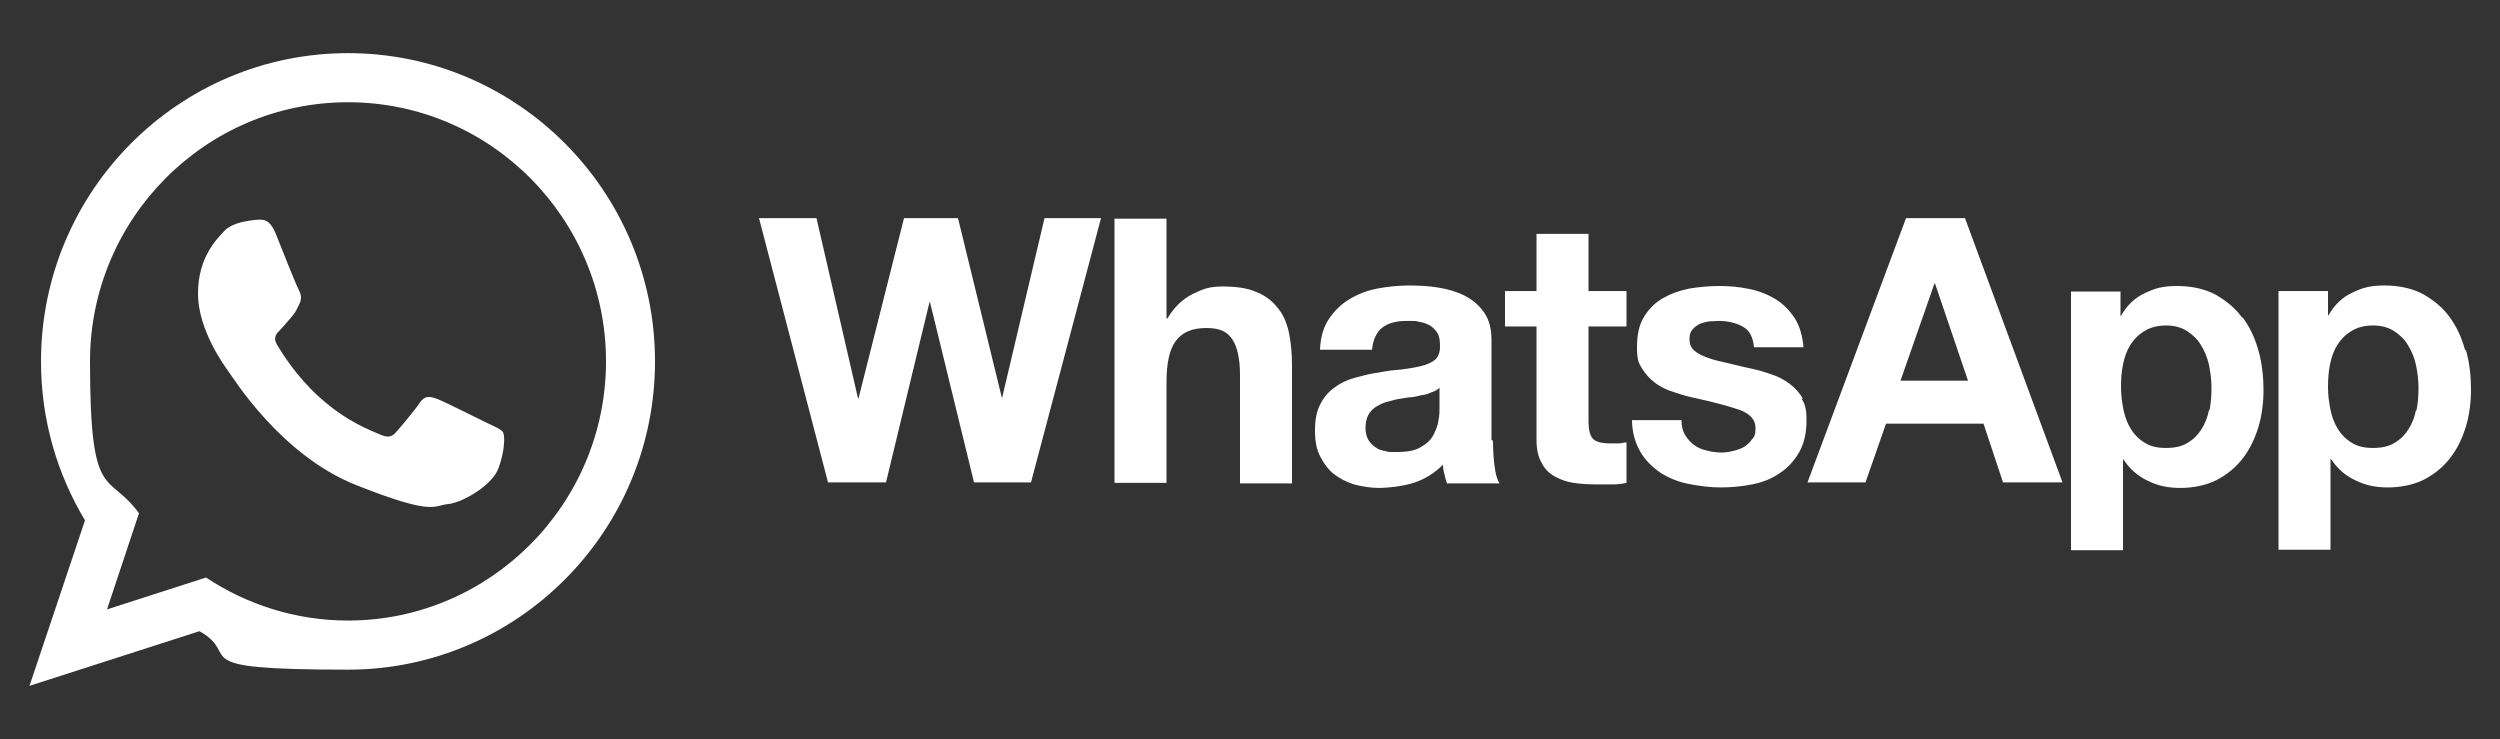
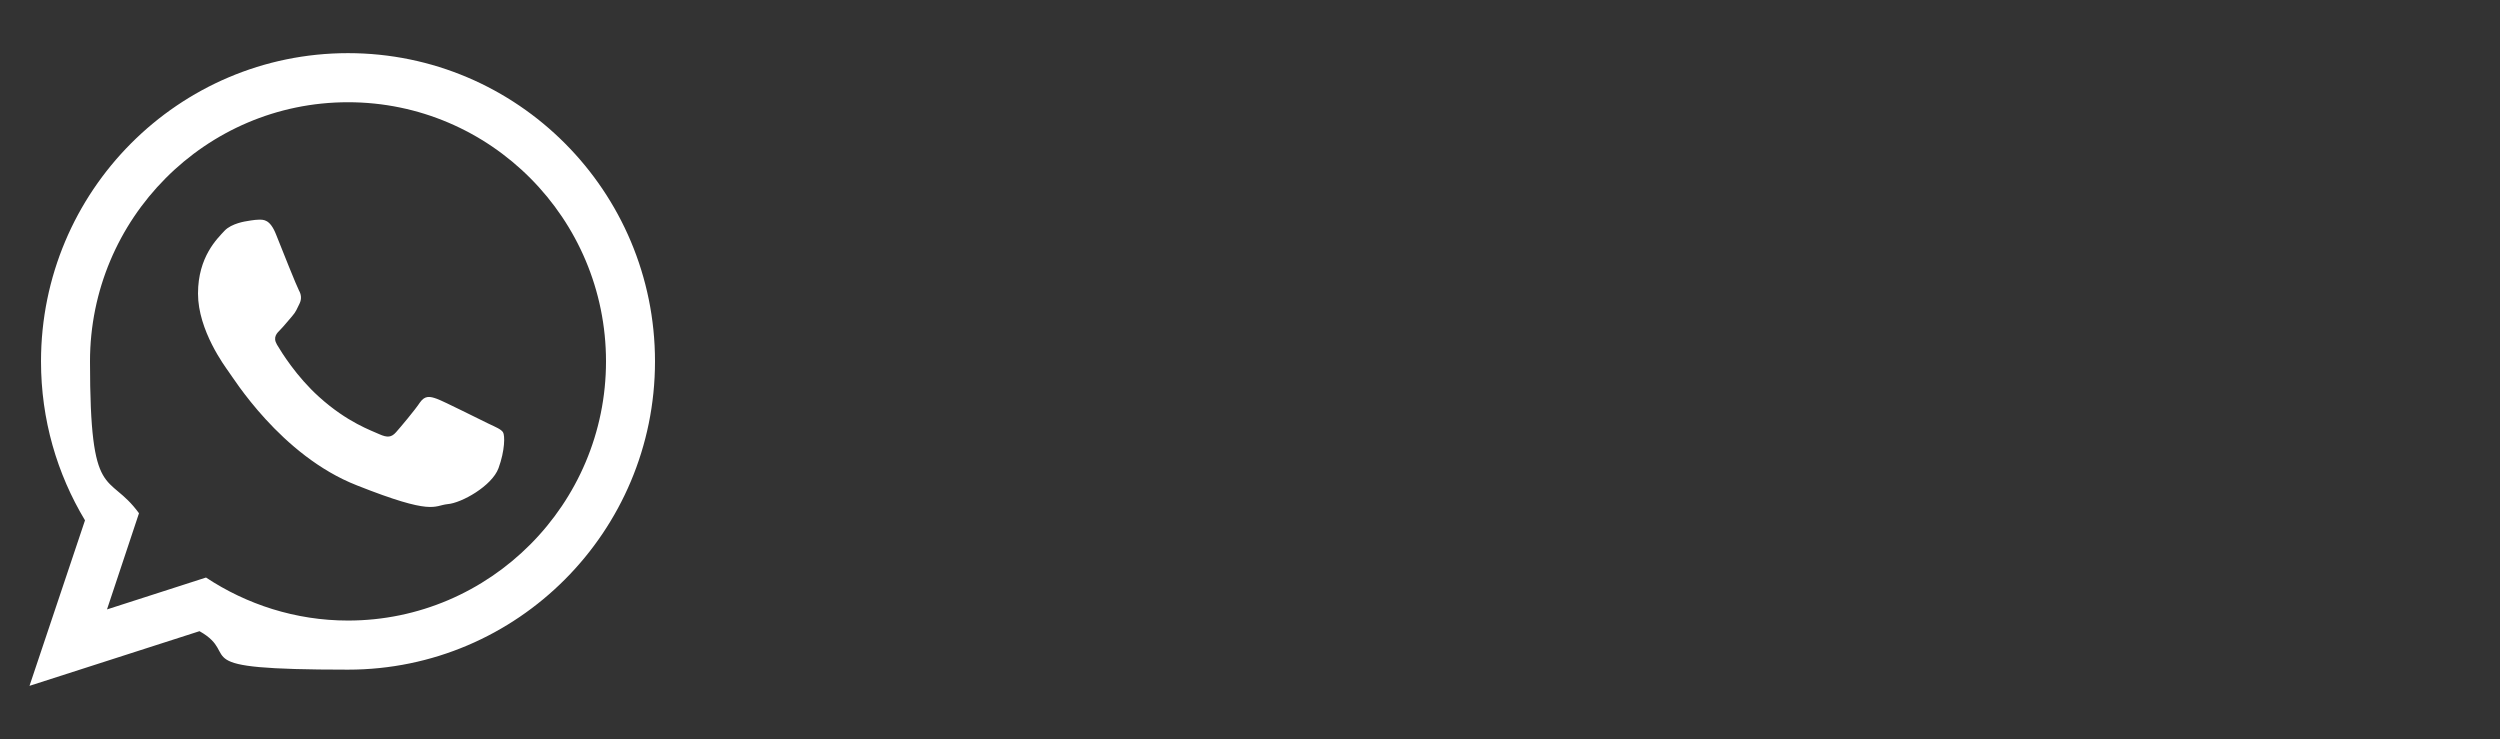
<svg xmlns="http://www.w3.org/2000/svg" width="159" height="47" viewBox="0 0 159 47" fill="none">
  <rect x="0" y="0" width="159" height="47" fill="#333333" stroke="none" />
-   <path d="M63.791 25.464H63.759L60.929 13.875H57.495L54.601 25.335H54.569L51.929 13.875H48.273L52.661 30.679H56.35L59.116 19.219H59.148L61.947 30.679H65.572L70.024 13.875H66.43L63.696 25.464H63.791ZM81.249 19.573C80.931 19.154 80.486 18.8 79.913 18.575C79.341 18.317 78.61 18.221 77.751 18.221C76.892 18.221 76.511 18.382 75.843 18.704C75.207 19.026 74.666 19.541 74.253 20.249H74.189V13.907H70.882V30.711H74.189V24.337C74.189 23.082 74.38 22.213 74.794 21.665C75.207 21.118 75.843 20.861 76.734 20.861C77.624 20.861 78.069 21.118 78.387 21.601C78.705 22.084 78.864 22.857 78.864 23.855V30.744H82.171V23.243C82.171 22.502 82.108 21.794 81.981 21.183C81.853 20.571 81.631 20.024 81.281 19.605L81.249 19.573ZM94.859 27.975V21.633C94.859 20.893 94.701 20.313 94.382 19.863C94.064 19.412 93.651 19.058 93.142 18.8C92.633 18.543 92.061 18.382 91.457 18.285C90.853 18.189 90.217 18.157 89.612 18.157C89.008 18.157 88.277 18.221 87.609 18.35C86.941 18.478 86.369 18.704 85.828 19.026C85.288 19.348 84.874 19.766 84.525 20.281C84.175 20.796 83.984 21.44 83.952 22.245H87.259C87.323 21.601 87.546 21.118 87.927 20.828C88.309 20.539 88.817 20.41 89.454 20.41C90.09 20.41 90.026 20.41 90.28 20.474C90.535 20.506 90.757 20.603 90.948 20.7C91.139 20.828 91.298 20.989 91.425 21.183C91.552 21.408 91.584 21.665 91.584 22.052C91.584 22.406 91.489 22.663 91.298 22.857C91.075 23.05 90.789 23.178 90.407 23.275C90.026 23.372 89.612 23.436 89.135 23.5C88.659 23.532 88.181 23.597 87.673 23.694C87.164 23.758 86.687 23.887 86.21 24.015C85.733 24.144 85.288 24.337 84.906 24.627C84.525 24.885 84.207 25.239 83.984 25.689C83.73 26.14 83.634 26.72 83.634 27.395C83.634 28.072 83.73 28.555 83.952 29.005C84.175 29.456 84.461 29.842 84.811 30.132C85.192 30.422 85.606 30.647 86.115 30.808C86.623 30.937 87.132 31.033 87.704 31.033C88.277 31.033 89.167 30.937 89.899 30.711C90.598 30.486 91.234 30.1 91.775 29.552C91.775 29.745 91.807 29.971 91.87 30.164C91.902 30.357 91.966 30.55 92.029 30.744H95.368C95.209 30.486 95.114 30.132 95.05 29.617C94.987 29.102 94.955 28.587 94.955 28.039L94.859 27.975ZM91.552 25.979C91.552 26.172 91.552 26.43 91.489 26.72C91.457 27.041 91.33 27.331 91.171 27.653C91.012 27.975 90.725 28.233 90.376 28.426C90.026 28.651 89.517 28.748 88.849 28.748C88.181 28.748 88.341 28.748 88.086 28.683C87.832 28.651 87.609 28.555 87.45 28.426C87.259 28.297 87.132 28.136 87.005 27.943C86.909 27.75 86.846 27.492 86.846 27.202C86.846 26.913 86.909 26.623 87.005 26.43C87.1 26.237 87.259 26.044 87.45 25.915C87.641 25.786 87.832 25.689 88.086 25.593C88.341 25.528 88.563 25.464 88.817 25.4C89.072 25.367 89.358 25.303 89.612 25.271C89.867 25.271 90.121 25.206 90.376 25.142C90.63 25.11 90.853 25.046 91.043 24.949C91.266 24.885 91.425 24.788 91.552 24.659V25.915V25.979ZM101.029 14.873H97.722V18.511H95.718V20.764H97.722V27.943C97.722 28.555 97.817 29.037 98.04 29.424C98.23 29.81 98.516 30.1 98.866 30.293C99.216 30.486 99.629 30.647 100.075 30.711C100.52 30.776 101.029 30.808 101.537 30.808C102.046 30.808 102.205 30.808 102.523 30.808C102.873 30.808 103.159 30.776 103.445 30.711V28.136C103.286 28.136 103.127 28.2 102.968 28.2C102.809 28.2 102.619 28.2 102.428 28.2C101.855 28.2 101.506 28.104 101.315 27.911C101.124 27.718 101.029 27.331 101.029 26.784V20.764H103.445V18.511H101.029V14.873ZM114.671 25.367C114.448 24.981 114.162 24.659 113.812 24.402C113.462 24.144 113.049 23.919 112.604 23.79C112.159 23.629 111.682 23.5 111.205 23.404C110.728 23.307 110.282 23.178 109.837 23.082C109.392 22.985 108.979 22.889 108.629 22.76C108.279 22.631 107.993 22.502 107.77 22.309C107.548 22.116 107.452 21.891 107.452 21.569C107.452 21.247 107.516 21.118 107.643 20.957C107.77 20.796 107.929 20.7 108.088 20.603C108.279 20.539 108.47 20.474 108.692 20.442C108.915 20.442 109.106 20.41 109.297 20.41C109.901 20.41 110.41 20.539 110.823 20.764C111.268 20.989 111.491 21.44 111.554 22.084H114.703C114.639 21.343 114.448 20.7 114.13 20.217C113.812 19.734 113.399 19.315 112.922 19.026C112.445 18.736 111.904 18.511 111.268 18.382C110.664 18.253 110.028 18.189 109.36 18.189C108.692 18.189 108.056 18.253 107.452 18.35C106.816 18.478 106.276 18.672 105.767 18.961C105.258 19.251 104.876 19.637 104.558 20.152C104.24 20.668 104.113 21.311 104.113 22.084C104.113 22.857 104.209 23.082 104.431 23.436C104.654 23.79 104.94 24.112 105.29 24.369C105.64 24.627 106.053 24.82 106.498 24.949C106.943 25.11 107.42 25.239 107.897 25.335C109.074 25.593 109.996 25.85 110.664 26.076C111.332 26.333 111.65 26.72 111.65 27.202C111.65 27.685 111.586 27.75 111.427 27.943C111.3 28.136 111.109 28.297 110.918 28.426C110.696 28.555 110.473 28.619 110.219 28.683C109.964 28.748 109.71 28.78 109.487 28.78C109.265 28.78 108.851 28.748 108.533 28.651C108.215 28.587 107.961 28.458 107.738 28.297C107.516 28.136 107.325 27.911 107.166 27.653C107.007 27.395 106.943 27.074 106.943 26.72H103.795C103.795 27.524 104.018 28.2 104.336 28.748C104.654 29.295 105.099 29.713 105.608 30.067C106.117 30.389 106.721 30.647 107.389 30.776C108.056 30.904 108.724 31.001 109.424 31.001C110.123 31.001 110.791 30.937 111.427 30.808C112.095 30.679 112.667 30.454 113.176 30.1C113.685 29.778 114.098 29.327 114.416 28.78C114.734 28.233 114.893 27.556 114.893 26.752C114.893 25.947 114.798 25.722 114.575 25.335L114.671 25.367ZM121.222 13.875L114.957 30.679H118.646L119.95 26.945H126.151L127.391 30.679H131.175L124.974 13.875H121.222ZM120.872 24.209L123.034 18.028H123.066L125.165 24.209H120.872ZM142.591 20.185C142.146 19.573 141.574 19.122 140.906 18.736C140.238 18.382 139.411 18.189 138.457 18.189C137.503 18.189 137.026 18.35 136.422 18.639C135.786 18.929 135.277 19.412 134.896 20.088H134.864V18.543H131.716V34.993H135.023V29.23H135.055C135.468 29.842 135.977 30.293 136.613 30.582C137.249 30.904 137.917 31.033 138.68 31.033C139.443 31.033 140.333 30.872 141.001 30.518C141.669 30.164 142.21 29.713 142.655 29.134C143.1 28.555 143.418 27.878 143.641 27.138C143.863 26.398 143.959 25.593 143.959 24.788C143.959 23.983 143.863 23.082 143.641 22.309C143.418 21.505 143.1 20.828 142.655 20.217L142.591 20.185ZM140.492 26.076C140.397 26.559 140.238 26.945 140.015 27.299C139.793 27.653 139.507 27.943 139.125 28.168C138.775 28.393 138.298 28.49 137.758 28.49C137.217 28.49 136.772 28.393 136.422 28.168C136.04 27.943 135.754 27.653 135.532 27.299C135.309 26.945 135.15 26.526 135.055 26.076C134.959 25.593 134.896 25.11 134.896 24.627C134.896 24.144 134.927 23.629 135.023 23.178C135.118 22.695 135.277 22.277 135.5 21.923C135.722 21.569 136.009 21.279 136.39 21.054C136.74 20.828 137.217 20.7 137.758 20.7C138.298 20.7 138.743 20.828 139.093 21.054C139.443 21.279 139.761 21.569 139.984 21.955C140.206 22.309 140.397 22.76 140.492 23.211C140.588 23.694 140.651 24.176 140.651 24.659C140.651 25.142 140.62 25.625 140.524 26.108L140.492 26.076ZM156.774 22.245C156.551 21.44 156.233 20.764 155.788 20.152C155.343 19.541 154.771 19.09 154.103 18.704C153.435 18.35 152.608 18.157 151.654 18.157C150.7 18.157 150.223 18.317 149.619 18.607C148.983 18.897 148.474 19.38 148.093 20.056H148.061V18.511H144.913V34.961H148.22V29.198H148.252C148.665 29.81 149.174 30.261 149.81 30.55C150.446 30.872 151.114 31.001 151.877 31.001C152.64 31.001 153.53 30.84 154.198 30.486C154.866 30.132 155.407 29.681 155.852 29.102C156.297 28.522 156.615 27.846 156.838 27.106C157.06 26.365 157.156 25.561 157.156 24.756C157.156 23.951 157.06 23.05 156.838 22.277L156.774 22.245ZM153.658 26.076C153.562 26.559 153.403 26.945 153.181 27.299C152.958 27.653 152.672 27.943 152.29 28.168C151.94 28.393 151.463 28.49 150.923 28.49C150.382 28.49 149.937 28.393 149.587 28.168C149.206 27.943 148.919 27.653 148.697 27.299C148.474 26.945 148.315 26.526 148.22 26.076C148.124 25.593 148.061 25.11 148.061 24.627C148.061 24.144 148.093 23.629 148.188 23.178C148.283 22.695 148.442 22.277 148.665 21.923C148.888 21.569 149.174 21.279 149.555 21.054C149.905 20.828 150.382 20.7 150.923 20.7C151.463 20.7 151.909 20.828 152.258 21.054C152.608 21.279 152.926 21.569 153.149 21.955C153.371 22.309 153.562 22.76 153.658 23.211C153.753 23.694 153.817 24.176 153.817 24.659C153.817 25.142 153.785 25.625 153.689 26.108L153.658 26.076Z" fill="white" />
  <path fill-rule="evenodd" clip-rule="evenodd" d="M41.658 22.985C41.658 33.801 32.913 42.59 22.133 42.59C11.353 42.59 15.487 41.72 12.688 40.143L1.876 43.62L5.406 33.093C3.625 30.131 2.608 26.687 2.608 22.985C2.608 12.168 11.353 3.38 22.133 3.38C32.913 3.38 41.658 12.168 41.658 22.985ZM22.133 6.502C13.07 6.502 5.724 13.907 5.724 22.985C5.724 32.063 6.869 29.938 8.84 32.642L6.805 38.759L13.102 36.731C15.677 38.437 18.794 39.467 22.133 39.467C31.164 39.467 38.542 32.063 38.542 22.985C38.542 13.907 31.196 6.502 22.133 6.502ZM31.991 27.491C31.864 27.298 31.546 27.17 31.069 26.944C30.592 26.719 28.238 25.528 27.793 25.367C27.348 25.206 27.03 25.142 26.712 25.592C26.394 26.075 25.472 27.17 25.186 27.491C24.899 27.813 24.645 27.846 24.136 27.62C23.659 27.395 22.101 26.88 20.288 25.238C18.857 23.95 17.903 22.405 17.617 21.922C17.331 21.439 17.617 21.182 17.84 20.957C18.062 20.731 18.317 20.409 18.571 20.12C18.826 19.83 18.889 19.637 19.048 19.315C19.207 18.993 19.144 18.703 19.016 18.478C18.889 18.253 17.935 15.87 17.554 14.905C17.172 13.939 16.759 13.971 16.472 13.971C16.186 13.971 15.677 14.068 15.677 14.068C15.677 14.068 14.723 14.196 14.278 14.679C13.833 15.162 12.593 16.321 12.593 18.671C12.593 21.021 14.31 23.307 14.533 23.628C14.787 23.95 17.84 28.972 22.705 30.872C27.571 32.803 27.571 32.159 28.461 32.063C29.351 31.998 31.291 30.904 31.705 29.777C32.118 28.65 32.118 27.685 31.991 27.491Z" fill="white" />
</svg>